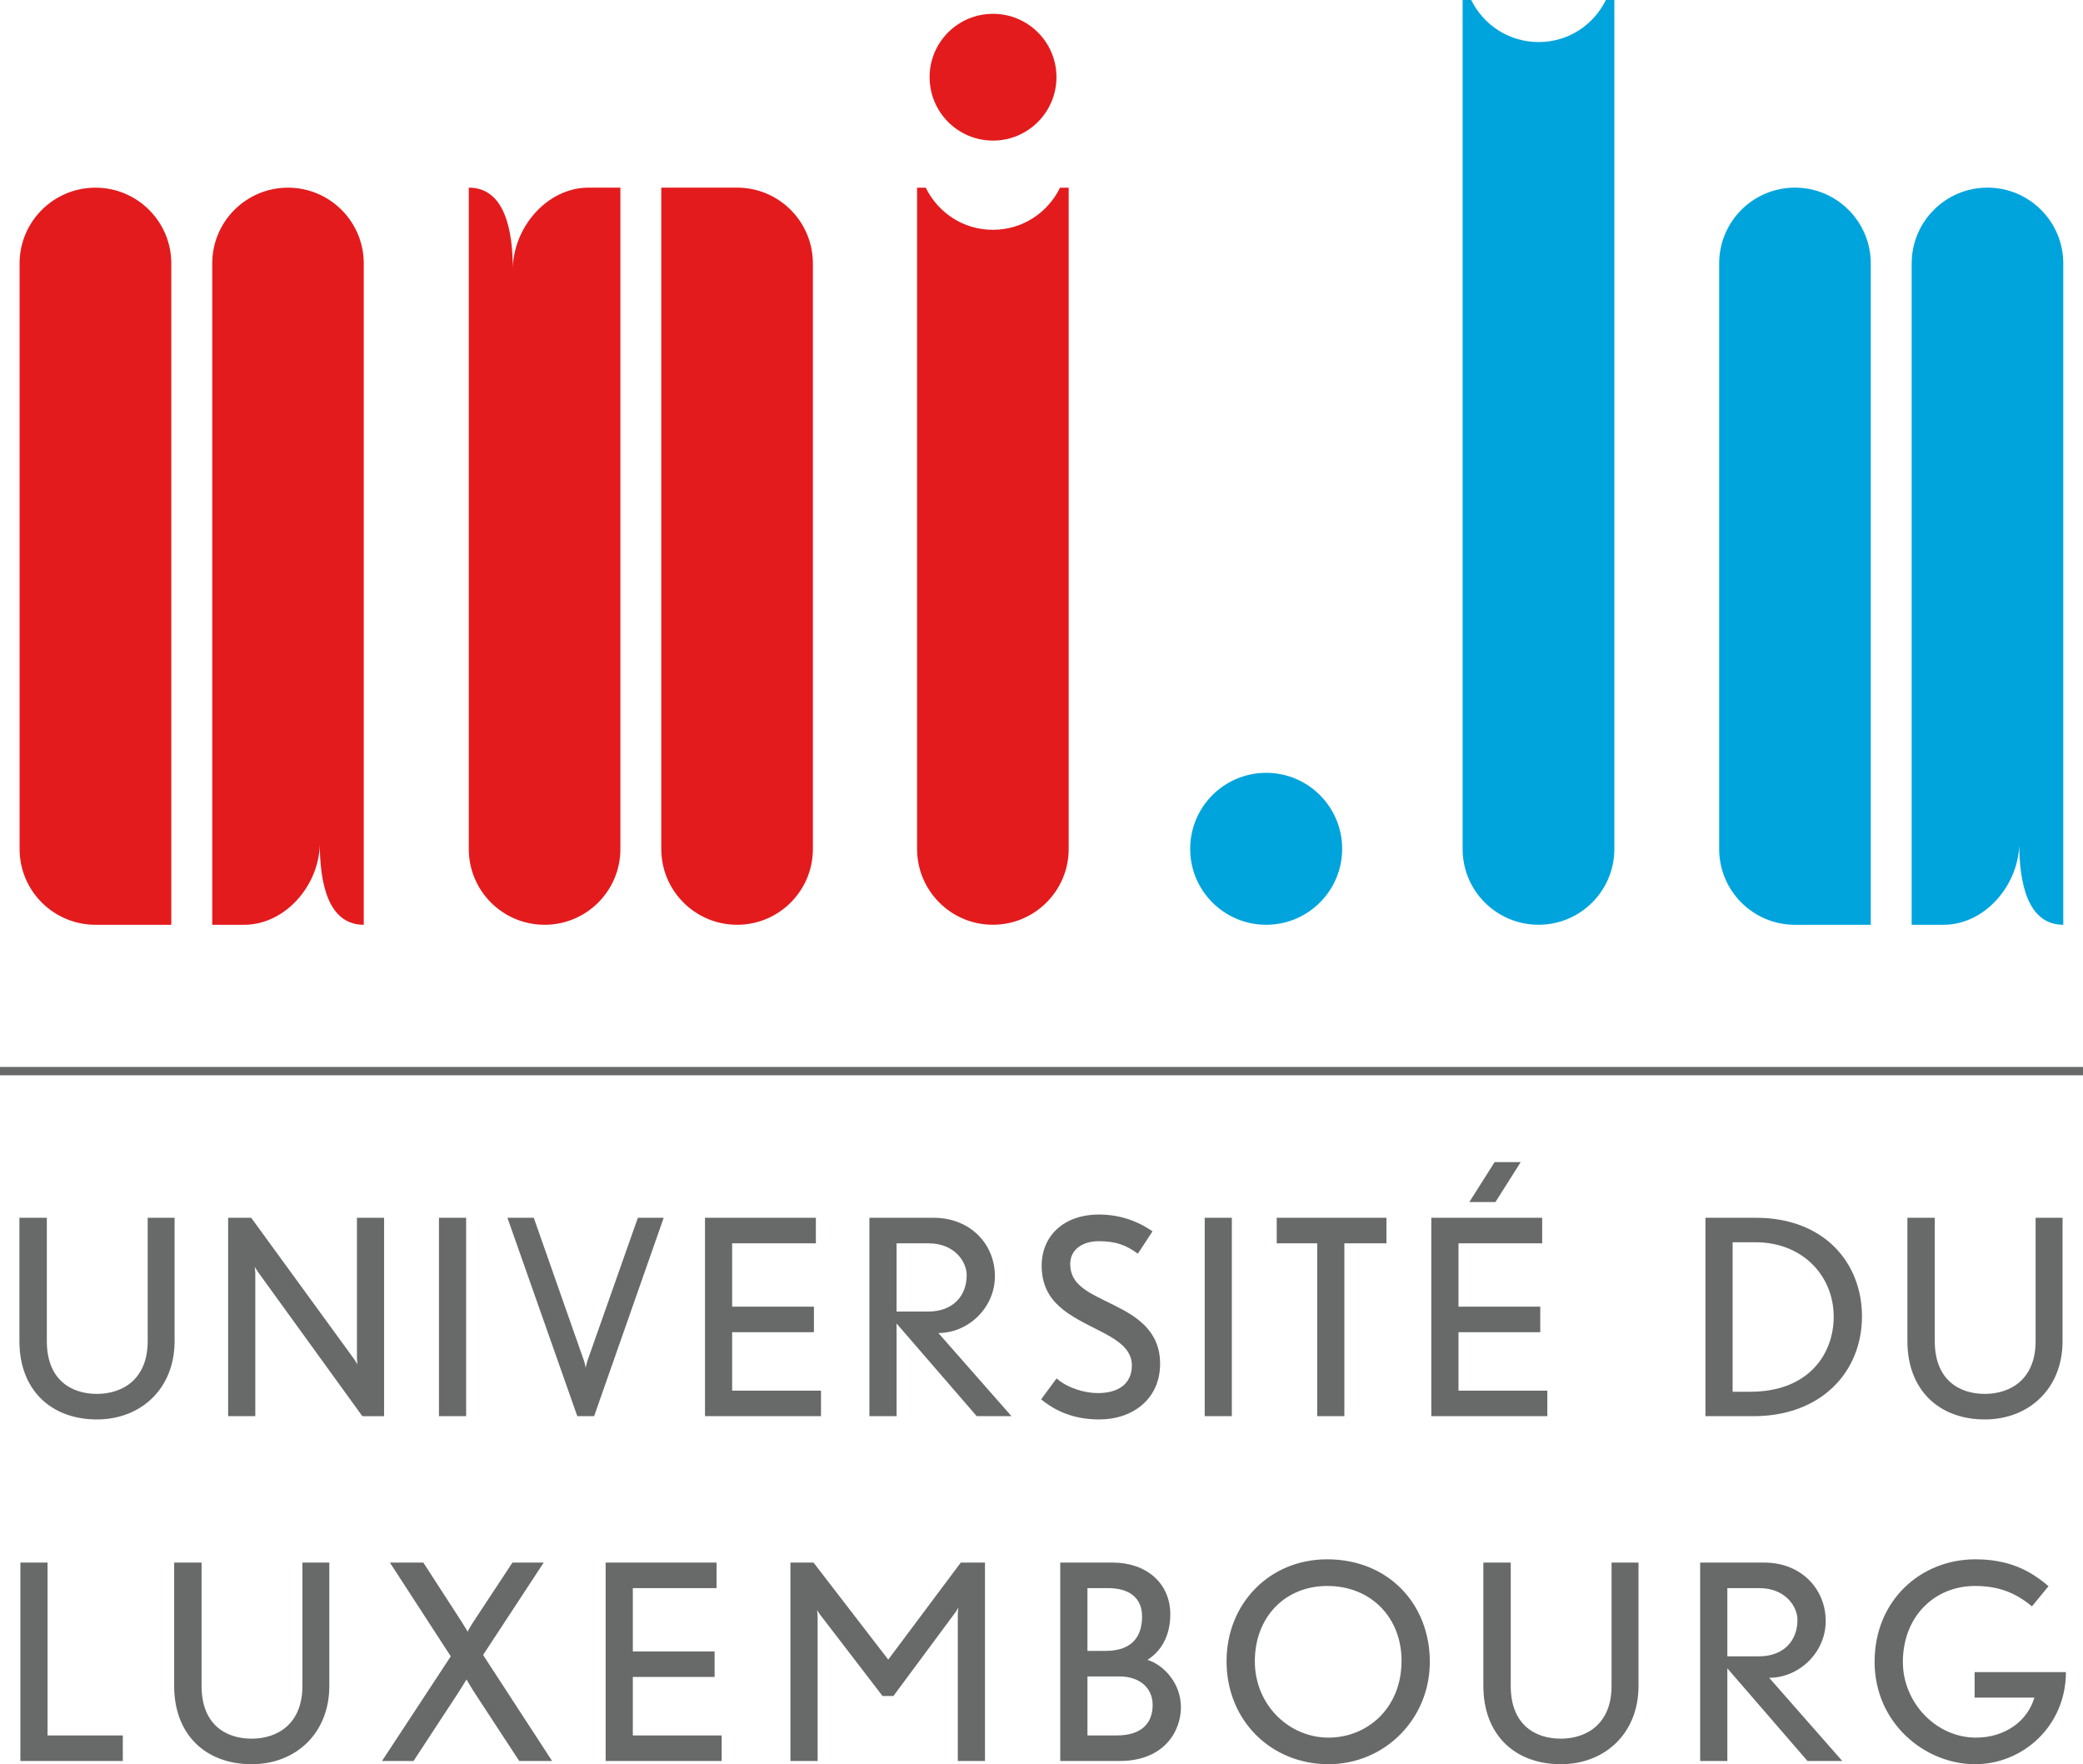
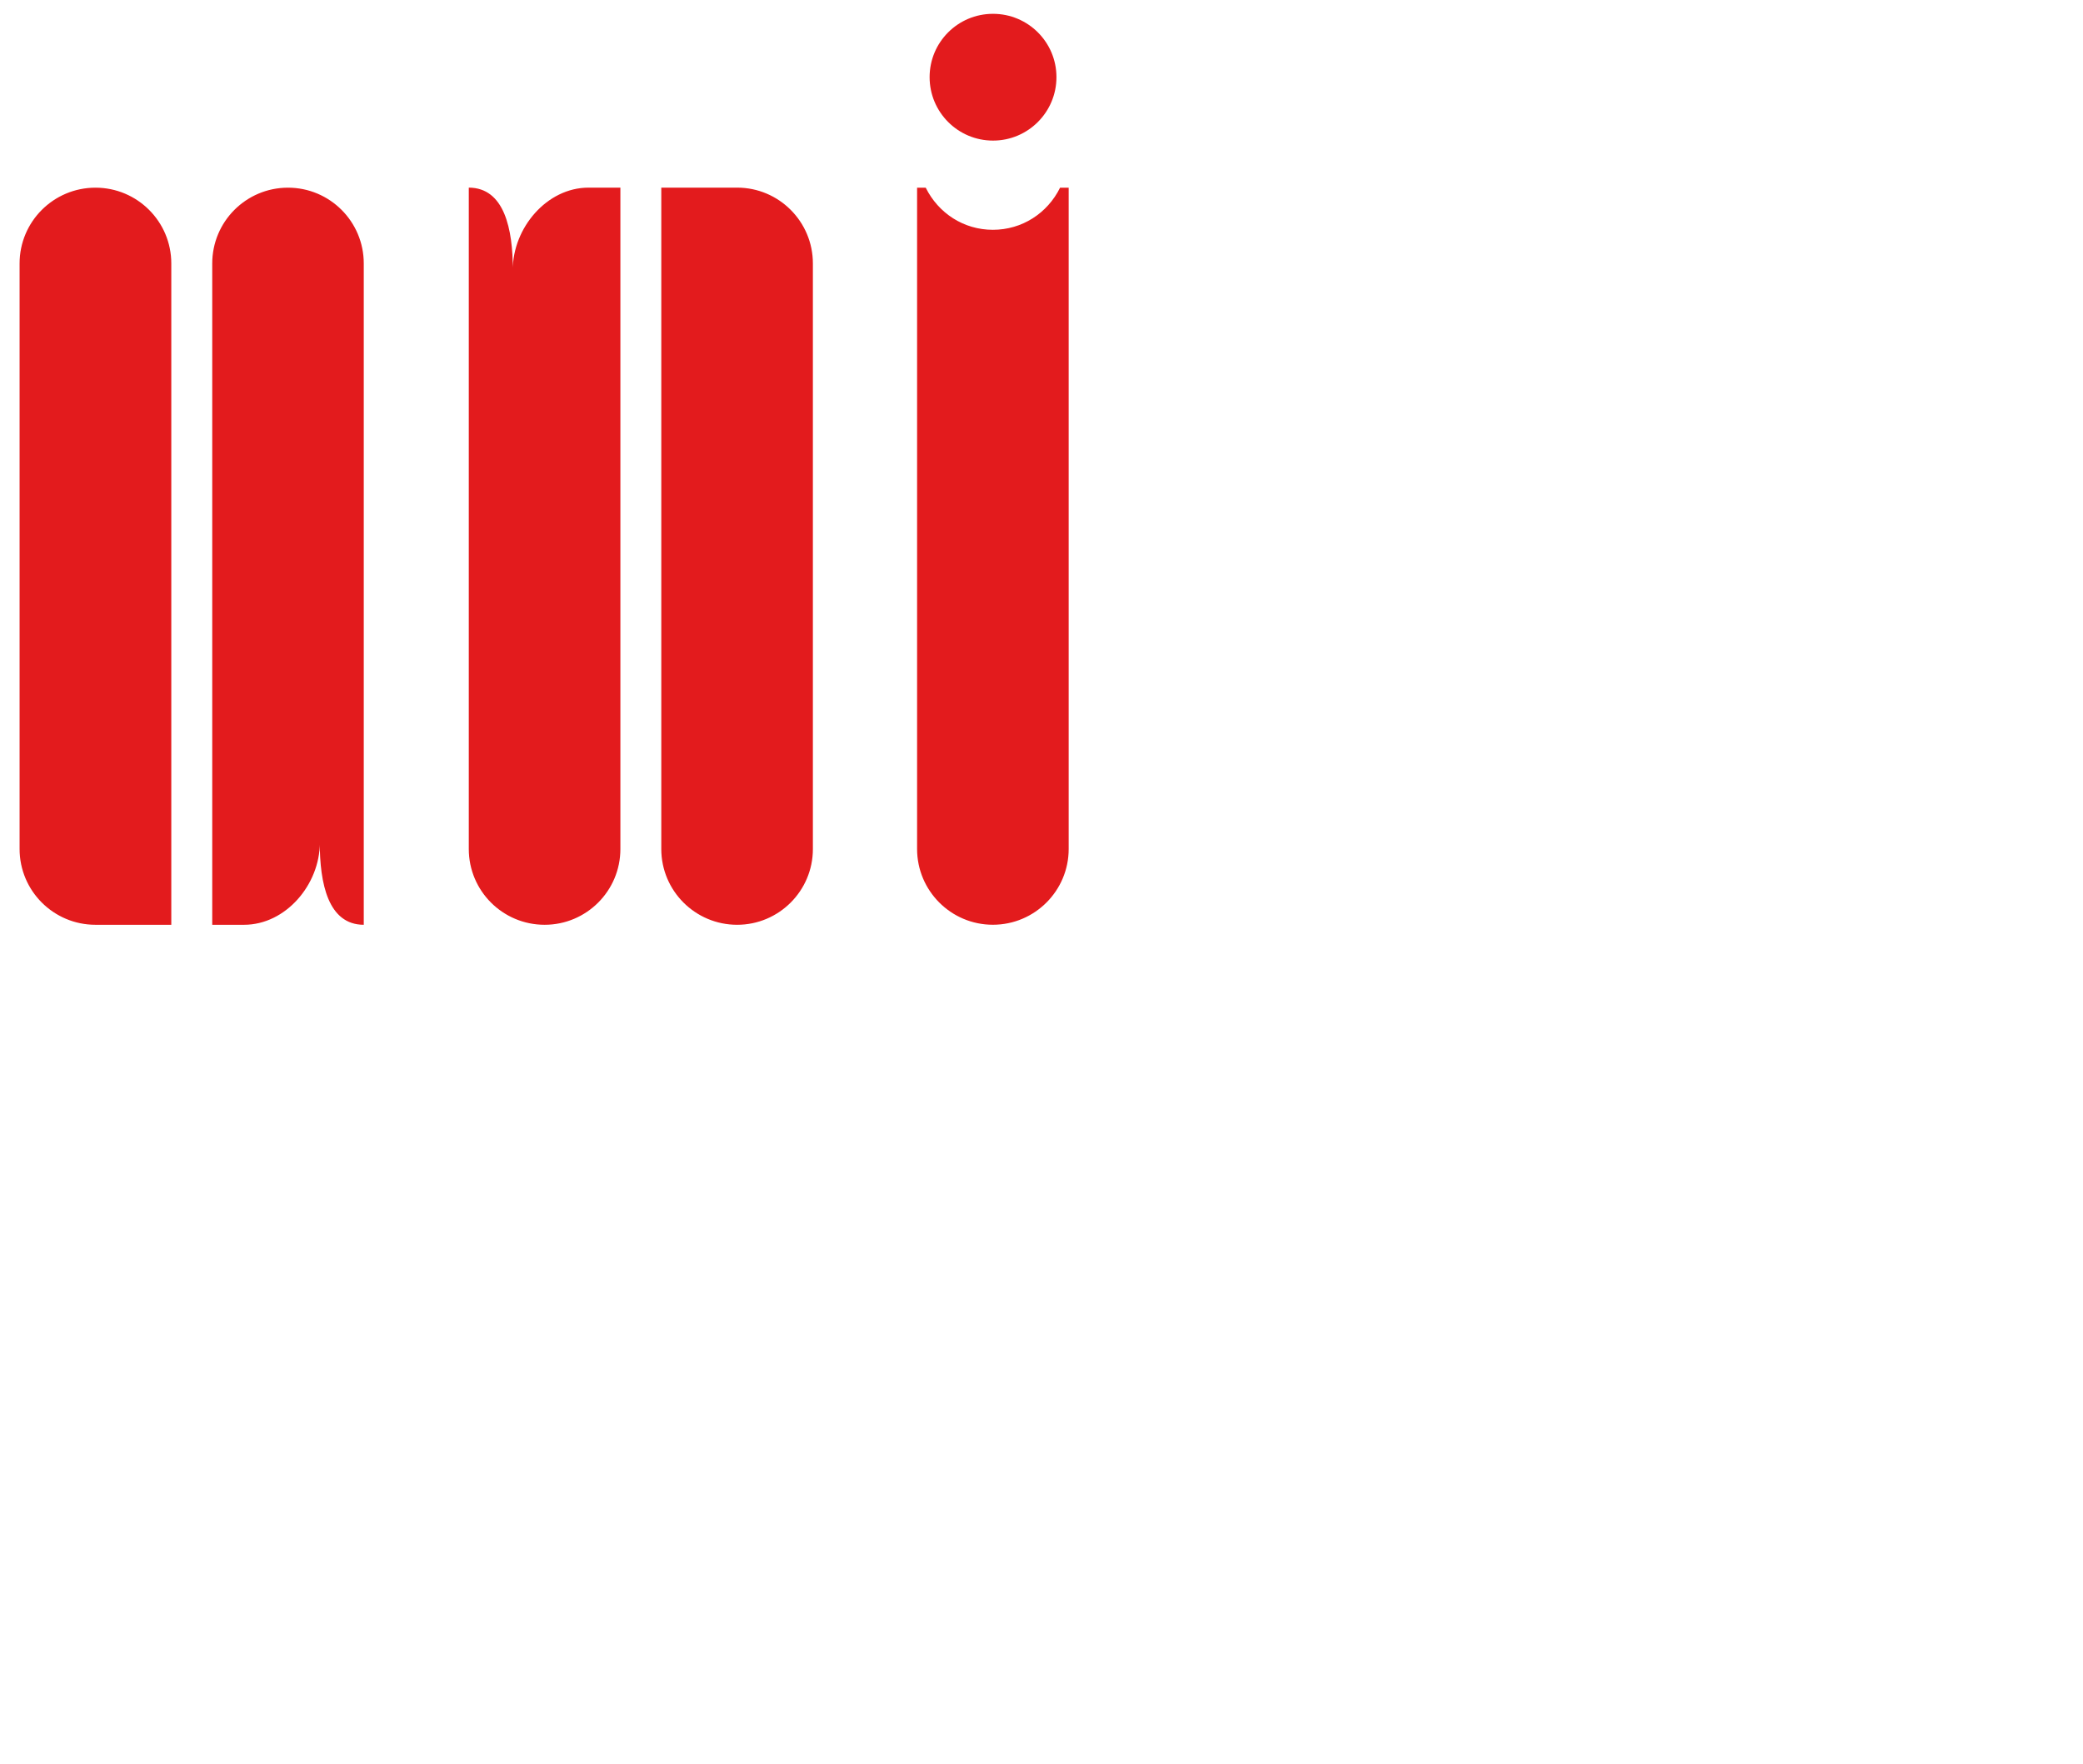
<svg xmlns="http://www.w3.org/2000/svg" version="1.1" id="Layer_1" x="0px" y="0px" width="500px" height="423.45px" viewBox="0 0 500 423.45" enable-background="new 0 0 500 423.45" xml:space="preserve">
-   <line fill="none" stroke="#676A69" stroke-width="2" x1="0" y1="257.093" x2="500" y2="257.093" />
-   <path fill="#676A69" d="M23.256,340.698c-10.965,0-18.596-7.046-18.596-18.785v-29.619h6.58v29.619c0,9.189,5.754,12.652,12.016,12.652c6.191,0,12.195-3.523,12.195-12.652v-29.619h6.459v29.619C41.91,333.265,33.883,340.698,23.256,340.698 M92.192,339.913v-47.619h-6.512v33.658c0,0.586,0.12,1.568,0.12,1.568s-0.456-0.845-0.844-1.37l-24.658-33.856h-5.538v47.619h6.521v-34.235c0-0.525-0.13-1.576-0.13-1.576s0.595,0.922,0.845,1.301l24.977,34.511H92.192z M105.369,339.913h6.521v-47.619h-6.521V339.913z M159.313,292.294h-6.201l-12.127,34.382c-0.189,0.586-0.396,1.628-0.396,1.628s-0.189-1.042-0.388-1.628l-12.075-34.382h-6.322l16.77,47.619h4.039L159.313,292.294z M197.07,339.913v-6.132h-21.325V319.76h19.628v-6.132h-19.628v-15.202h20.094v-6.132h-26.614v47.619H197.07z M242.796,339.913l-17.544-19.955c7.105,0,13.564-6.004,13.564-13.643c0-7.684-5.873-14.021-14.744-14.021h-15.383v47.619h6.52v-22.246l19.241,22.246H242.796z M222.9,298.426c6.201,0,9.139,4.376,9.139,7.648c0,5.081-3.395,8.733-9.268,8.733h-7.563v-16.382H222.9 M263.863,340.698c7.949,0,14.607-4.824,14.607-13.367c0-7.967-5.736-11.422-11.154-14.1c-5.865-2.929-10.422-4.677-10.422-9.845c0-3.583,3.118-5.47,6.83-5.47c3.988,0,6.469,0.845,9.406,2.998l3.514-5.357c-3.713-2.602-8.079-4.039-12.851-4.039c-8.535,0-13.755,5.211-13.755,12.265c0,9.052,6.916,12.058,13.686,15.528c4.256,2.154,7.967,4.358,7.967,8.406c0,4.505-3.332,6.658-8.147,6.658c-3.272,0-7.372-1.249-9.922-3.531l-3.712,5.029C254.277,339.466,259.049,340.698,263.863,340.698 M289.176,339.913h6.512v-47.619h-6.512V339.913z M332.8,298.426v-6.132h-26.338v6.132h9.716v41.487h6.52v-41.487H332.8z M371.42,339.913v-6.132h-21.326V319.76h19.629v-6.132h-19.629v-15.202h20.086v-6.132h-26.613v47.619H371.42z M365.029,278.927h-6.262l-6.072,9.594h6.271L365.029,278.927z M420.918,339.913c16.32,0,26.027-10.688,26.027-23.935c0-12.987-9.189-23.685-25.434-23.685h-12.135v47.619H420.918 M421.374,298.167c11.421,0,18.784,8.148,18.784,17.872c0,8.871-5.934,18.009-20.016,18.009h-4.246v-35.881H421.374 M476.428,340.698c10.628,0,18.664-7.434,18.664-18.785v-29.619h-6.469v29.619c0,9.129-5.994,12.652-12.195,12.652c-6.262,0-12.007-3.463-12.007-12.652v-29.619h-6.571v29.619C457.85,333.652,465.472,340.698,476.428,340.698 M29.482,422.675v-6.133h-18.07v-41.488h-6.52v47.621H29.482z M60.402,423.45c10.619,0,18.646-7.434,18.646-18.777v-29.619H72.59v29.619c0,9.121-5.995,12.645-12.188,12.645c-6.27,0-12.016-3.454-12.016-12.645v-29.619h-6.58v29.619C41.807,416.413,49.438,423.45,60.402,423.45 M132.525,422.675l-16.563-25.443l14.548-22.178h-7.502l-9.198,13.953c-0.844,1.258-1.559,2.618-1.559,2.618s-0.784-1.36-1.508-2.472l-9.129-14.1h-8.02l14.607,22.506l-16.502,25.115h7.57l10.56-16.115c0.913-1.378,2.153-3.453,2.153-3.453s1.24,2.152,2.023,3.324l10.629,16.244H132.525z M173.23,422.675v-6.133h-21.326v-14.03h19.629v-6.124h-19.629v-15.201h20.094v-6.133h-26.621v47.621H173.23z M236.432,422.675v-47.621h-5.806l-17.415,23.289l-17.932-23.289h-5.547v47.621h6.528v-34.512c0-0.854-0.138-1.758-0.138-1.758s0.388,0.715,0.654,1.043l15.072,19.637h2.602l14.943-20.162c0.267-0.328,0.654-1.111,0.654-1.111s-0.138,0.973-0.138,1.834v35.029H236.432z M268.781,422.675c10.508,0,14.685-6.985,14.685-12.92c0-5.873-4.315-10.24-8.027-11.343c3.075-1.964,5.478-5.495,5.478-10.964c0-7.434-5.736-12.395-13.832-12.395H254.5v47.621H268.781 M265.981,381.187c5.349,0,8.157,2.541,8.157,6.795c0,3.963-1.637,8.269-8.742,8.269h-4.367v-15.063H265.981 M268.721,402.382c4.822,0,7.958,2.74,7.958,6.848c0,4.444-2.739,7.313-8.612,7.313h-7.037v-14.16H268.721 M318.873,423.45c13.444,0,24.34-10.758,24.34-24.59c0-13.824-9.914-24.59-24.658-24.59c-13.764,0-24.134,10.568-24.134,24.461C294.421,413.089,305.248,423.45,318.873,423.45 M318.623,380.669c10.49,0,17.803,7.614,17.803,17.933c0,11.412-8.217,18.466-17.553,18.466c-9.379,0-17.665-7.769-17.665-18.336C301.208,388.283,308.313,380.669,318.623,380.669 M374.641,423.45c10.629,0,18.664-7.434,18.664-18.777v-29.619h-6.468v29.619c0,9.121-5.995,12.645-12.196,12.645c-6.262,0-12.006-3.454-12.006-12.645v-29.619h-6.572v29.619C356.063,416.413,363.677,423.45,374.641,423.45 M442.217,422.675l-17.544-19.965c7.114,0,13.565-6.004,13.565-13.625c0-7.691-5.874-14.031-14.746-14.031h-15.391v47.621h6.529v-22.238l19.24,22.238H442.217z M422.33,381.187c6.193,0,9.129,4.375,9.129,7.631c0,5.09-3.401,8.742-9.258,8.742h-7.57v-16.373H422.33 M474.11,423.45c11.481,0,21.79-9.19,21.79-22.109h-21.92v6.132h14.35c-1.688,5.736-7.166,9.595-14.021,9.595c-9.655,0-17.545-8.483-17.545-18.146c0-11.017,7.691-18.252,17.287-18.252c5.537,0,9.594,1.5,13.693,4.893l3.979-4.832c-4.573-3.979-9.853-6.459-17.544-6.459c-13.117,0-24.203,9.844-24.203,24.59C449.977,413.604,462.053,423.45,474.11,423.45" />
  <path fill="#E31B1D" d="M238.326,55.157c7.02,0,13.1-3.979,16.131-10.104h2.068v158.717c0,10.034-8.148,18.191-18.199,18.191c-10.043,0-18.19-8.157-18.19-18.191V45.054h2.075C225.252,51.178,231.324,55.157,238.326,55.157 M223.142,18.518c0,8.406,6.804,15.228,15.219,15.228c8.406,0,15.228-6.821,15.228-15.228c0-8.406-6.821-15.201-15.228-15.201C229.945,3.316,223.142,10.112,223.142,18.518 M223.142,18.518c0,8.406,6.804,15.228,15.219,15.228c8.406,0,15.228-6.821,15.228-15.228c0-8.406-6.821-15.201-15.228-15.201C229.945,3.316,223.142,10.112,223.142,18.518 M41.118,221.97V63.235c0-10.051-8.156-18.189-18.198-18.189c-10.052,0-18.217,8.139-18.217,18.189v140.535c0,10.061,8.165,18.199,18.217,18.199l0,0H41.118z M50.963,221.97h7.605c10.051,0,18.207-9.689,18.207-19.732h-0.018c0,9.742,1.98,19.732,10.586,19.732h-0.026V63.235c0-10.051-8.147-18.189-18.19-18.189s-18.182,8.139-18.182,18.189V221.97h0.009 M158.734,45.036V203.78c0,10.051,8.166,18.189,18.208,18.189c10.025,0,18.182-8.139,18.182-18.189V63.244c0-10.06-8.156-18.208-18.182-18.208l0,0H158.734z M141.268,45.036c-10.033,0-18.182,9.698-18.182,19.741h0.018c0-9.741-1.998-19.731-10.594-19.741h0.018V203.78c0,10.051,8.147,18.189,18.207,18.189c10.034,0,18.182-8.139,18.182-18.189V45.036h-0.025H141.268z" />
-   <path fill="#00A4DD" d="M369.344,10.095c7.002,0,13.092-3.971,16.133-10.095h2.031v203.771c0,10.034-8.139,18.191-18.172,18.191c-10.129,0-18.251-8.157-18.251-18.191V0h2.059C356.176,6.124,362.333,10.095,369.344,10.095 M449.056,221.97V63.235c0-10.051-8.165-18.199-18.208-18.199c-10.033,0-18.182,8.148-18.182,18.199v140.535c0,10.052,8.148,18.199,18.182,18.199l0,0H449.056z M466.514,221.97c10.034,0,18.19-9.689,18.19-19.74h-0.017c0,9.74,1.998,19.732,10.602,19.74h-0.025V63.235c0-10.051-8.148-18.199-18.199-18.199c-10.043,0-18.189,8.148-18.189,18.199V221.97h0.033H466.514z M285.688,203.736c0,10.068,8.165,18.233,18.251,18.233c10.06,0,18.233-8.165,18.233-18.233s-8.174-18.241-18.233-18.241C293.853,185.495,285.688,193.668,285.688,203.736" />
</svg>